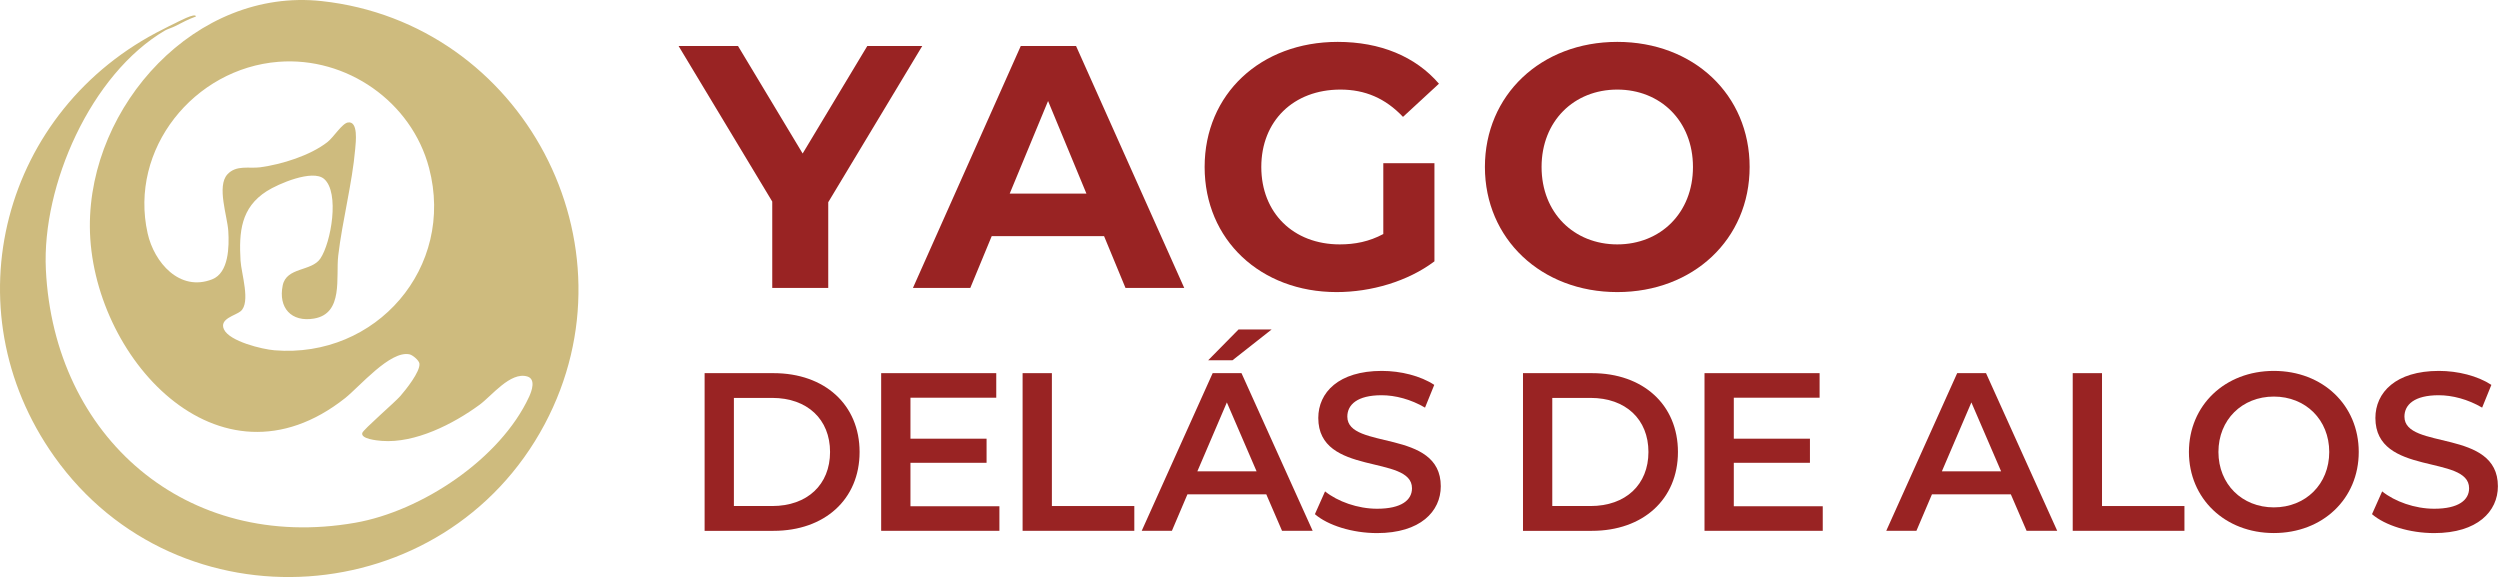
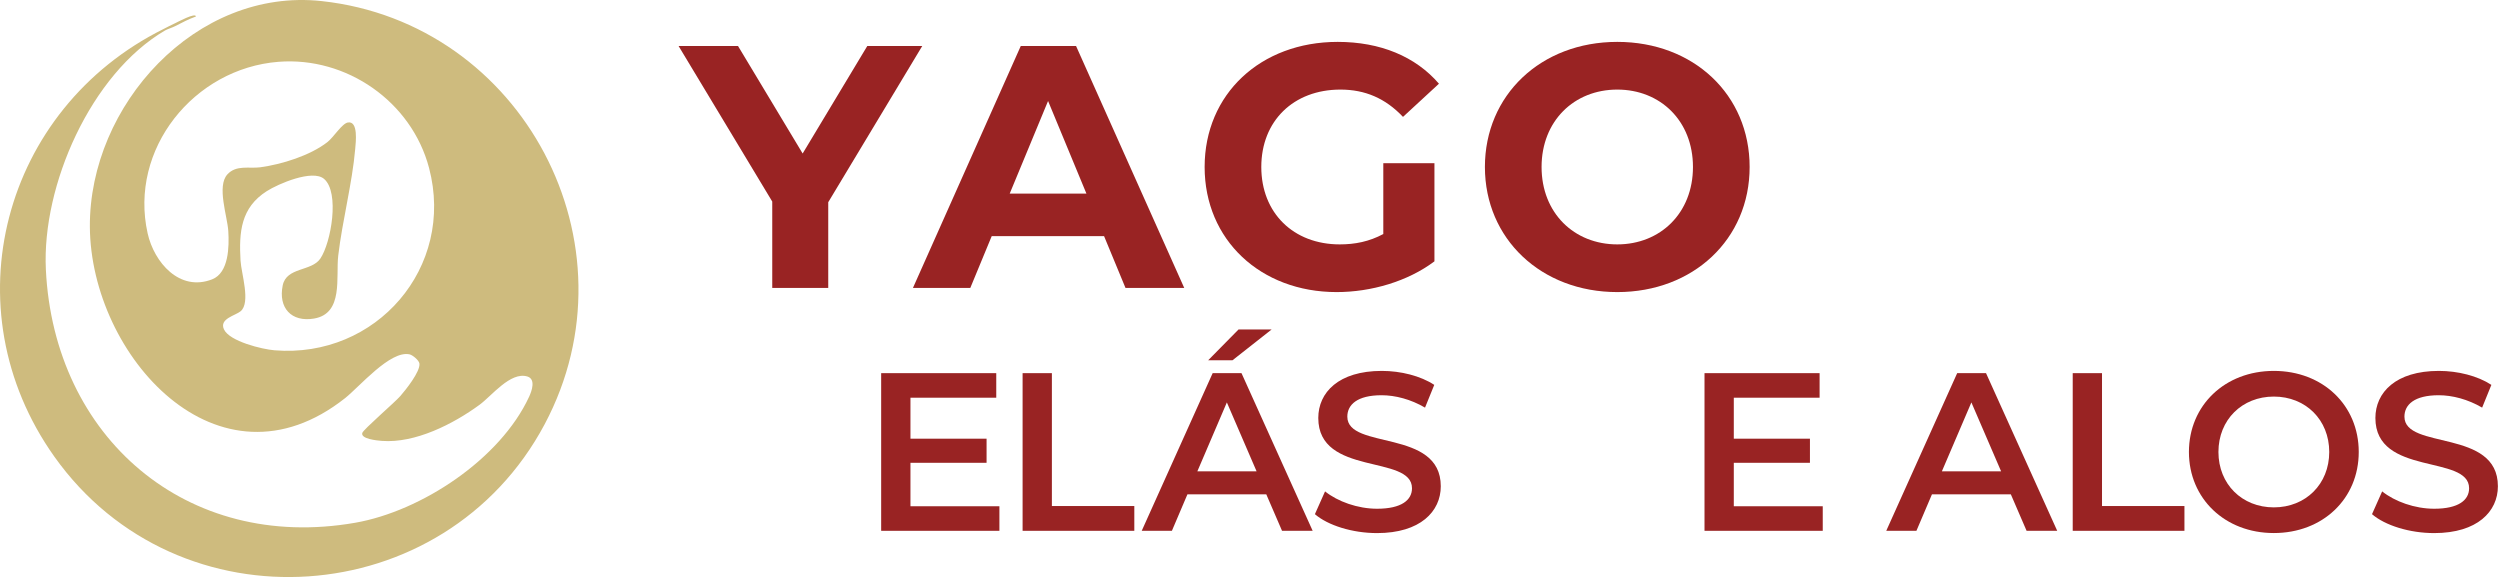
<svg xmlns="http://www.w3.org/2000/svg" width="1009" height="233" viewBox="0 0 1009 233" fill="none">
  <path d="M129.8 0.436C79.07 -5.074 35.96 42.526 36.27 91.546C36.59 143.446 88.05 201.206 139.28 160.686C145.12 156.066 157.51 141.316 165.29 143.016C166.56 143.296 169.15 145.436 169.29 146.776C169.63 150.006 163.77 157.326 161.58 159.836C159.32 162.436 146.59 173.366 146.21 174.756C145.57 177.146 152.07 177.786 154.12 177.946C167.56 178.976 182.94 171.146 193.58 163.346C198.51 159.726 206 149.946 212.79 151.936C216.36 152.986 214.63 157.786 213.54 160.146C201.91 185.276 170.11 206.326 143.29 210.996C75.32 222.836 21.77 176.536 18.51 108.766C16.88 74.826 36.64 29.876 66.59 12.306C67.52 11.756 69.49 11.176 70.75 10.526C73.44 9.126 76.2 7.686 79.07 6.666C79.03 4.876 71.28 9.106 70.75 9.336C68.89 10.156 67.68 10.876 66 11.706C1.18 43.896 -20.59 124.416 21.93 184.286C71.93 254.676 179.45 247.156 219.84 171.196C258.39 98.686 211.05 9.256 129.8 0.436ZM110.78 141.376C105.81 140.966 92.63 137.786 90.39 132.936C88.39 128.626 95.03 127.366 97.12 125.616C101.27 122.136 97.38 110.396 97.08 105.186C96.41 93.616 97.21 83.806 107.67 77.146C112.33 74.176 126.13 68.246 130.78 72.196C137.19 77.646 133.62 98.006 129.28 104.376C125.7 109.636 115.63 107.716 114.1 115.196C112.25 124.256 117.61 130.136 126.77 128.566C138.73 126.516 135.49 111.876 136.51 103.176C138.15 89.176 142.17 73.926 143.36 60.136C143.61 57.296 144.65 48.786 140.44 49.426C138.07 49.786 134.61 55.436 132.14 57.356C125.14 62.796 113.75 66.326 105.06 67.516C100.62 68.126 95.37 66.446 91.77 70.386C87.41 75.146 91.77 87.246 92.14 93.266C92.52 99.476 92.38 110.096 85.63 112.736C72.49 117.876 62.21 105.906 59.59 94.196C51.96 60.156 78.31 27.606 112.39 24.946C139.91 22.796 166.1 41.036 173.16 67.756C183.78 107.956 151.81 144.756 110.78 141.376Z" fill="#CEBB7E" />
  <path d="M334.28 81.626V116.216H311.68V81.346L273.88 18.576H297.87L323.95 61.956L350.03 18.576H372.21L334.27 81.626H334.28Z" fill="#992323" />
  <path d="M445.59 95.296H400.26L391.61 116.216H368.46L411.98 18.576H434.3L477.96 116.216H454.25L445.6 95.296H445.59ZM438.48 78.136L423 40.756L407.52 78.136H438.49H438.48Z" fill="#992323" />
  <path d="M558.3 65.866H578.94V105.476C568.2 113.566 553.41 117.886 539.47 117.886C508.78 117.886 486.19 96.826 486.19 67.396C486.19 37.966 508.79 16.906 539.89 16.906C557.05 16.906 571.27 22.766 580.76 33.786L566.25 47.176C559.14 39.646 550.91 36.156 541 36.156C522.03 36.156 509.06 48.846 509.06 67.396C509.06 85.946 522.03 98.636 540.72 98.636C546.86 98.636 552.58 97.516 558.3 94.456V65.866Z" fill="#992323" />
  <path d="M599.31 67.396C599.31 38.386 621.91 16.906 652.73 16.906C683.55 16.906 706.15 38.246 706.15 67.396C706.15 96.546 683.41 117.886 652.73 117.886C622.05 117.886 599.31 96.406 599.31 67.396ZM683.28 67.396C683.28 48.846 670.17 36.156 652.73 36.156C635.29 36.156 622.18 48.846 622.18 67.396C622.18 85.946 635.29 98.636 652.73 98.636C670.17 98.636 683.28 85.946 683.28 67.396Z" fill="#992323" />
-   <path d="M284.38 150.605H312.2C332.83 150.605 346.93 163.335 346.93 182.425C346.93 201.515 332.84 214.245 312.2 214.245H284.38V150.615V150.605ZM311.65 204.235C325.83 204.235 335.01 195.595 335.01 182.415C335.01 169.235 325.83 160.595 311.65 160.595H296.2V204.225H311.65V204.235Z" fill="#992323" />
  <path d="M403.36 204.325V214.235H355.64V150.605H402.09V160.515H367.46V177.055H398.18V186.785H367.46V204.325H403.37H403.36Z" fill="#992323" />
  <path d="M412.72 150.605H424.54V204.235H457.81V214.235H412.72V150.605Z" fill="#992323" />
-   <path d="M511.07 199.506H479.25L472.98 214.236H460.8L489.43 150.606H501.07L529.79 214.236H517.43L511.07 199.506ZM507.16 190.236L495.16 162.416L483.25 190.236H507.16ZM497.43 145.416H487.61L499.88 132.966H513.24L497.42 145.416H497.43Z" fill="#992323" />
+   <path d="M511.07 199.506H479.25L472.98 214.236H460.8L489.43 150.606H501.07L529.79 214.236H517.43L511.07 199.506ZM507.16 190.236L495.16 162.416L483.25 190.236ZM497.43 145.416H487.61L499.88 132.966H513.24L497.42 145.416H497.43Z" fill="#992323" />
  <path d="M530.7 207.506L534.79 198.326C539.88 202.416 547.97 205.326 555.79 205.326C565.7 205.326 569.88 201.786 569.88 197.056C569.88 183.326 532.06 192.326 532.06 168.696C532.06 158.426 540.24 149.696 557.69 149.696C565.33 149.696 573.32 151.696 578.87 155.336L575.14 164.516C569.41 161.156 563.14 159.516 557.6 159.516C547.78 159.516 543.78 163.336 543.78 168.156C543.78 181.696 581.5 172.886 581.5 196.246C581.5 206.426 573.23 215.156 555.78 215.156C545.87 215.156 535.96 212.066 530.69 207.516L530.7 207.506Z" fill="#992323" />
-   <path d="M614.68 150.605H642.5C663.13 150.605 677.22 163.335 677.22 182.425C677.22 201.515 663.13 214.245 642.5 214.245H614.68V150.615V150.605ZM641.95 204.235C656.13 204.235 665.31 195.595 665.31 182.415C665.31 169.235 656.13 160.595 641.95 160.595H626.5V204.225H641.95V204.235Z" fill="#992323" />
  <path d="M735.66 204.325V214.235H687.94V150.605H734.39V160.515H699.76V177.055H730.49V186.785H699.76V204.325H735.67H735.66Z" fill="#992323" />
  <path d="M811.56 199.505H779.74L773.47 214.235H761.29L789.92 150.605H801.56L830.29 214.235H817.93L811.57 199.505H811.56ZM807.65 190.235L795.65 162.415L783.74 190.235H807.65Z" fill="#992323" />
  <path d="M836.55 150.605H848.37V204.235H881.64V214.235H836.55V150.605Z" fill="#992323" />
  <path d="M883.45 182.416C883.45 163.596 897.99 149.696 917.72 149.696C937.45 149.696 951.99 163.516 951.99 182.416C951.99 201.316 937.45 215.136 917.72 215.136C897.99 215.136 883.45 201.226 883.45 182.416ZM940.08 182.416C940.08 169.416 930.54 160.056 917.72 160.056C904.9 160.056 895.36 169.416 895.36 182.416C895.36 195.416 904.9 204.776 917.72 204.776C930.54 204.776 940.08 195.416 940.08 182.416Z" fill="#992323" />
  <path d="M957.35 207.506L961.44 198.326C966.53 202.416 974.62 205.326 982.44 205.326C992.35 205.326 996.53 201.786 996.53 197.056C996.53 183.326 958.71 192.326 958.71 168.696C958.71 158.426 966.89 149.696 984.34 149.696C991.98 149.696 999.97 151.696 1005.52 155.336L1001.79 164.516C996.06 161.156 989.79 159.516 984.25 159.516C974.43 159.516 970.43 163.336 970.43 168.156C970.43 181.696 1008.15 172.886 1008.15 196.246C1008.15 206.426 999.88 215.156 982.43 215.156C972.52 215.156 962.61 212.066 957.34 207.516L957.35 207.506Z" fill="#992323" />
</svg>